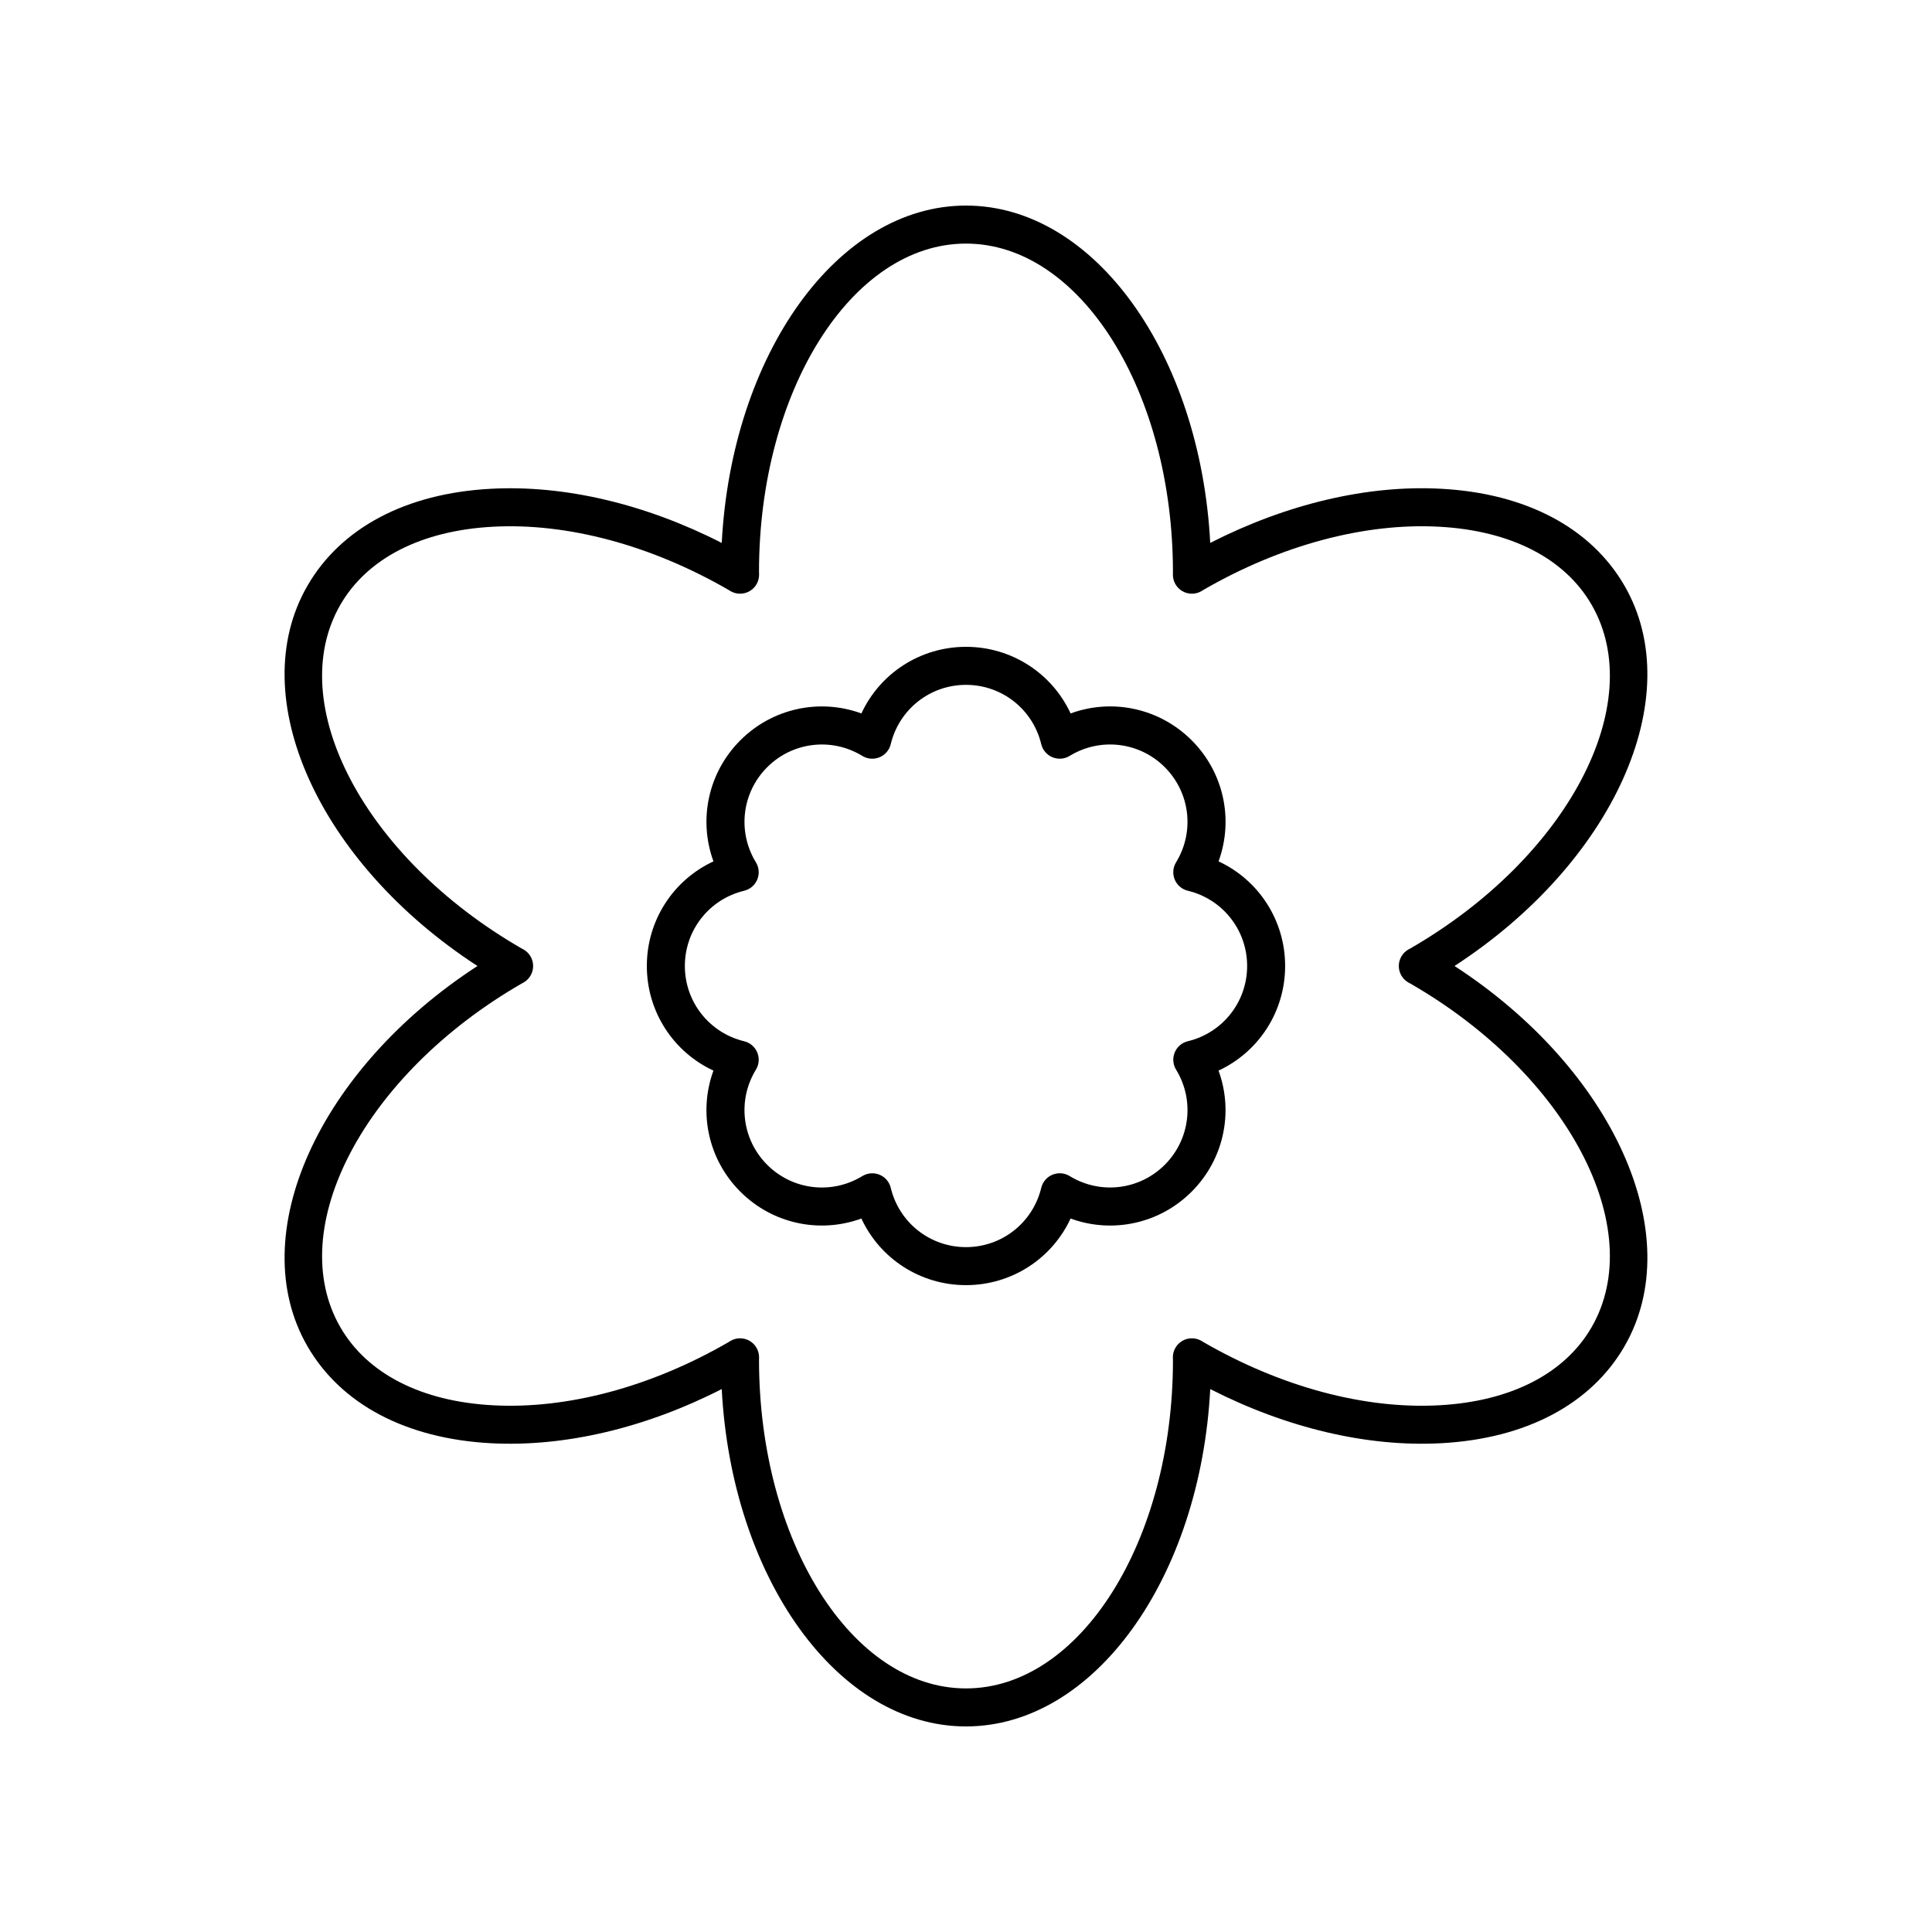
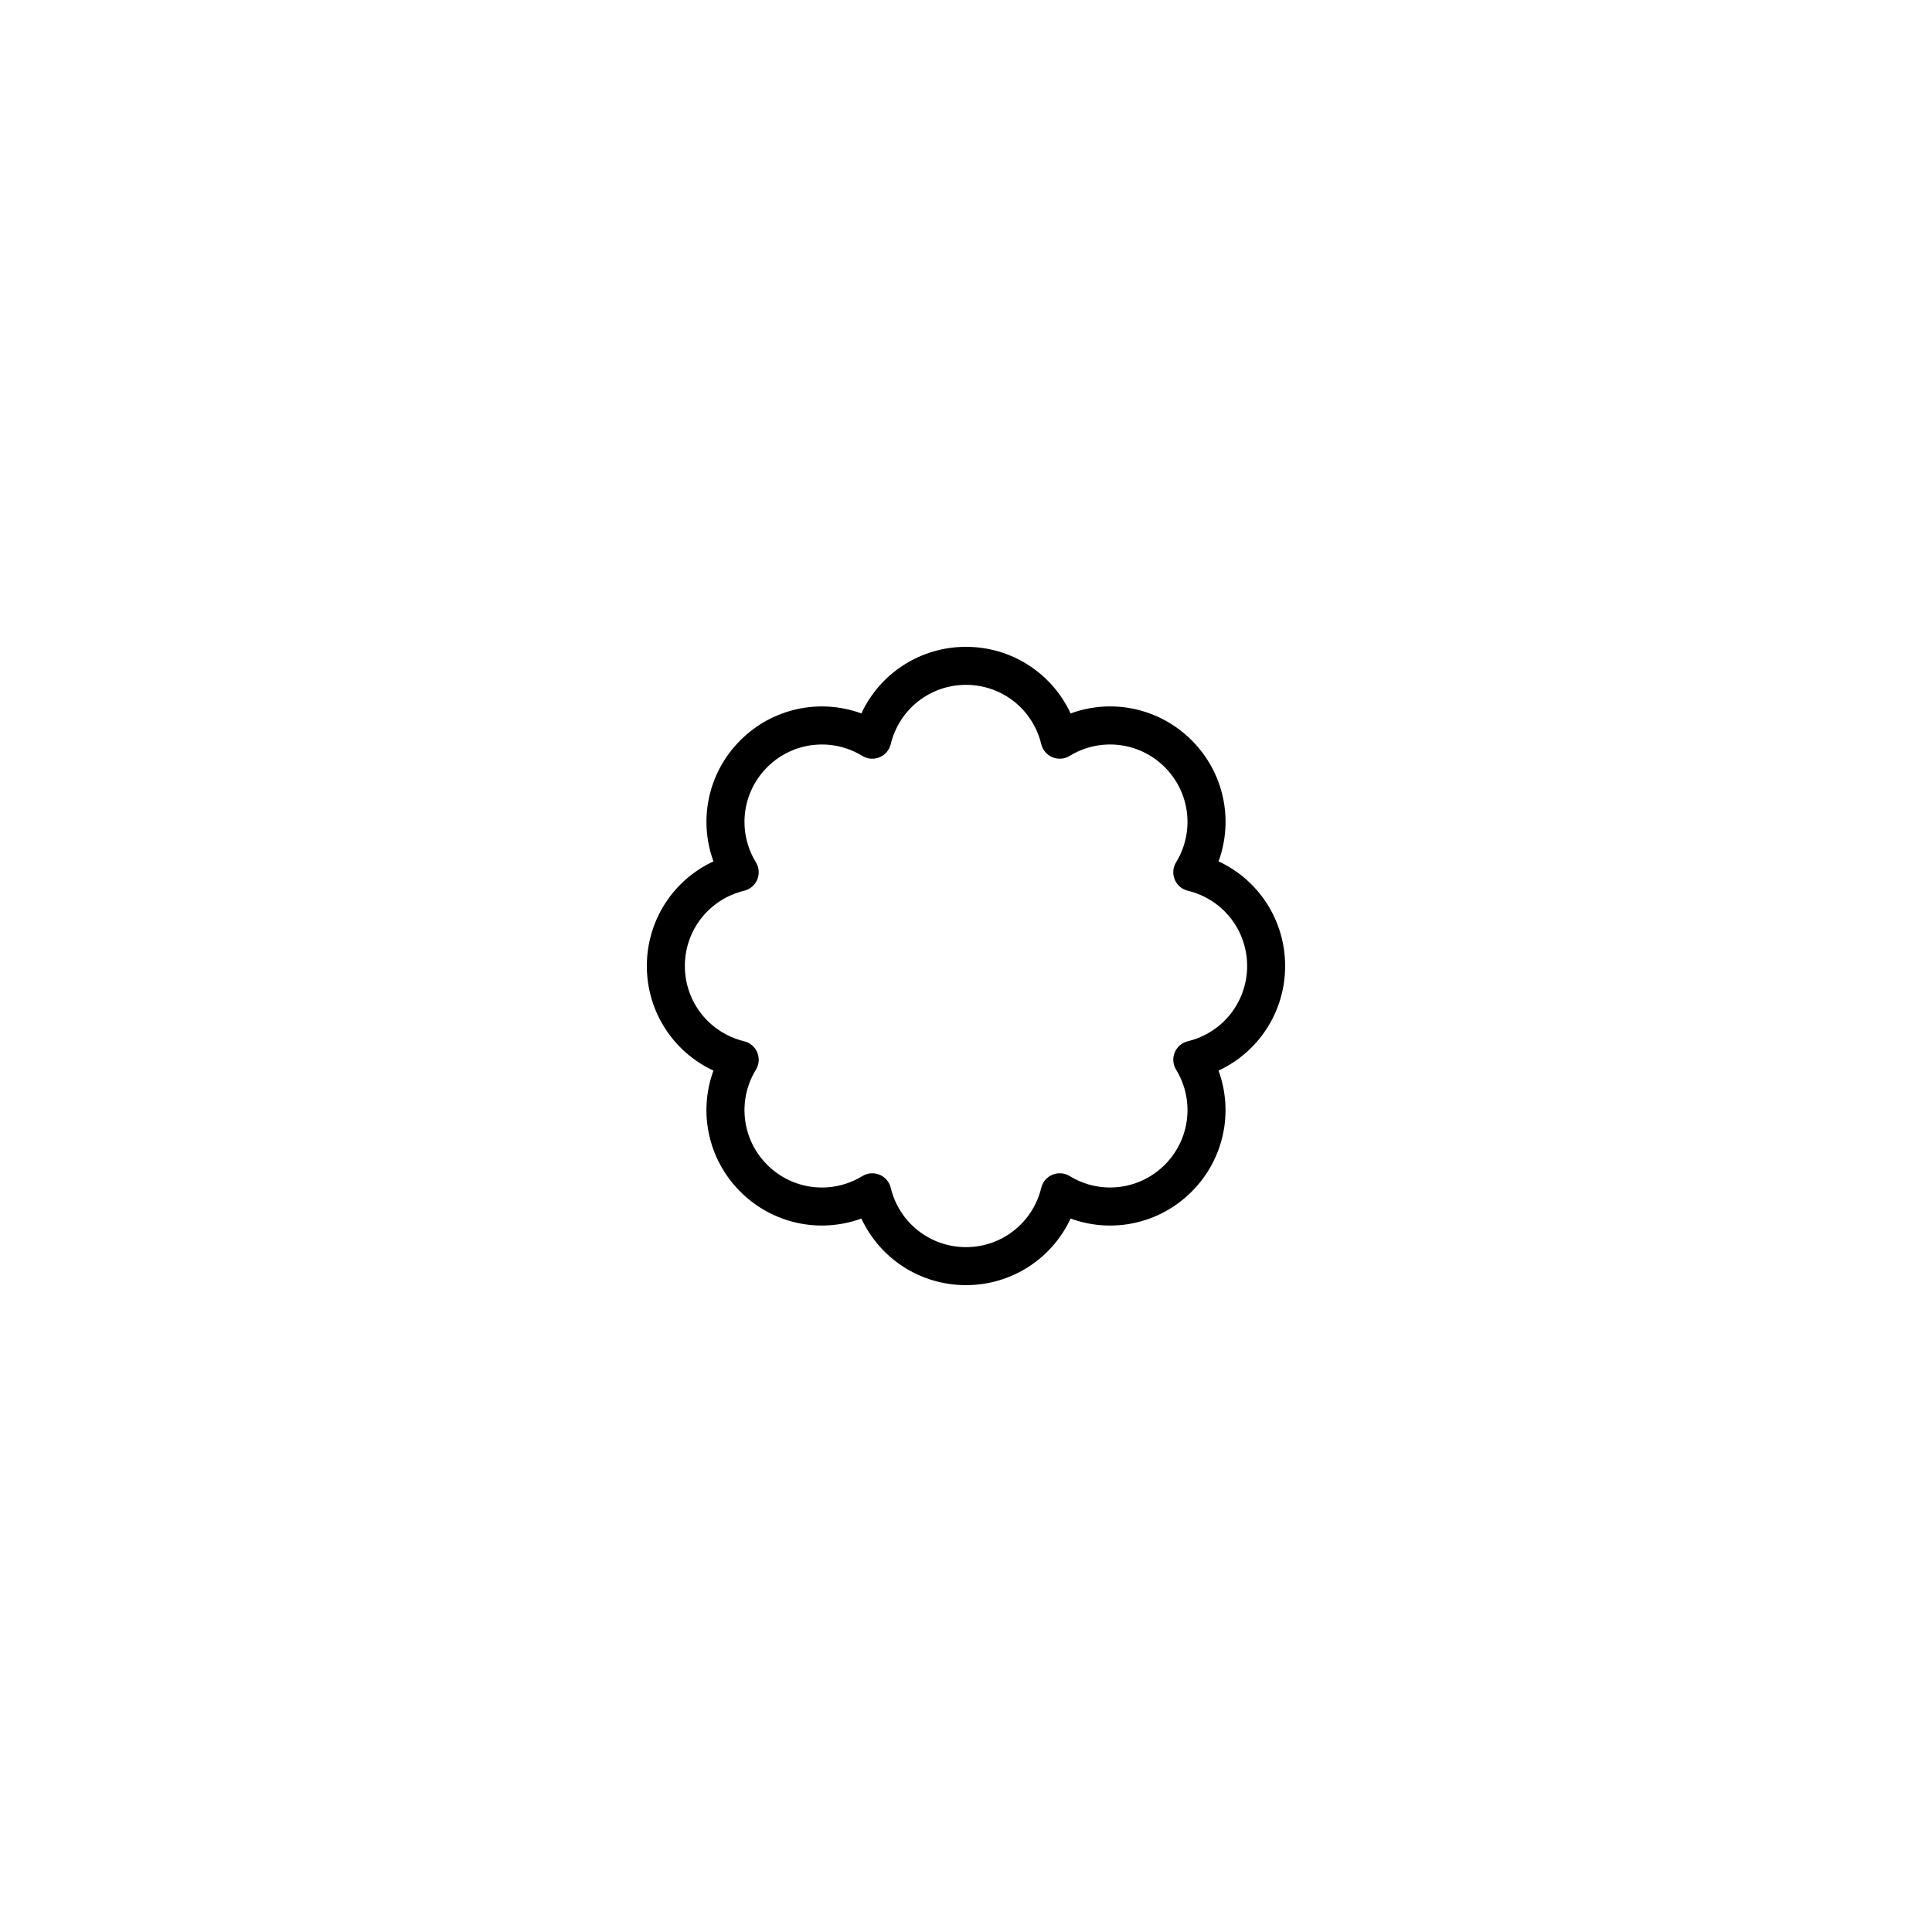
<svg xmlns="http://www.w3.org/2000/svg" fill="#000000" width="800px" height="800px" version="1.1" viewBox="144 144 512 512">
  <g>
-     <path d="m574.52 299.24c-8.879-15.379-26.148-24.512-48.617-25.711-19.484-1.07-40.965 4.031-61.18 14.348-2.625-49.953-30.652-89.398-64.727-89.398s-62.102 39.445-64.73 89.402c-20.215-10.32-41.637-15.402-61.18-14.348-22.469 1.195-39.734 10.324-48.617 25.707-17.039 29.512 3.113 73.516 45.062 100.76-41.949 27.254-62.098 71.25-45.062 100.76 8.879 15.379 26.148 24.512 48.617 25.711 19.496 1.047 40.949-4.027 61.18-14.348 2.625 49.949 30.652 89.398 64.73 89.398 34.074 0 62.102-39.445 64.73-89.402 20.219 10.32 41.676 15.41 61.18 14.348 22.469-1.199 39.738-10.328 48.617-25.711 17.035-29.512-3.113-73.512-45.062-100.76 41.945-27.25 62.094-71.25 45.059-100.76zm-56.758 96.102c-0.074 0.039-0.477 0.254-0.551 0.297-1.562 0.906-2.519 2.574-2.512 4.383 0.008 1.805 0.98 3.465 2.547 4.359 0.012 0.004 0.602 0.316 0.629 0.332v0.004c41.547 23.984 63.039 64.812 47.918 91.008-7.117 12.328-21.473 19.676-40.43 20.688-19.742 1.078-41.891-4.871-62.449-16.746-0.07-0.047-0.477-0.297-0.547-0.336-1.566-0.898-3.496-0.887-5.055 0.023-1.559 0.914-2.508 2.59-2.488 4.394l0.023 0.695c0.004 47.973-24.605 87.004-54.852 87.004-30.25 0-54.855-39.031-54.848-87.16 0.004-0.062 0.016-0.477 0.016-0.539 0.016-1.805-0.934-3.484-2.488-4.394-0.789-0.461-1.668-0.691-2.547-0.691-0.863 0-1.73 0.223-2.504 0.668l-0.648 0.402c-20.453 11.812-42.605 17.754-62.348 16.68-18.957-1.012-33.316-8.359-40.43-20.688-15.125-26.195 6.371-67.023 48.055-91.082 0.059-0.031 0.43-0.23 0.488-0.262 1.57-0.895 2.543-2.555 2.547-4.359 0.008-1.805-0.949-3.477-2.512-4.383l-0.664-0.355c-41.543-23.984-63.039-64.809-47.914-91.008 7.117-12.328 21.473-19.676 40.43-20.688 19.719-1.066 41.891 4.867 62.453 16.746 0.074 0.047 0.469 0.289 0.543 0.336 1.566 0.898 3.492 0.887 5.055-0.023 1.559-0.914 2.508-2.59 2.488-4.394l-0.023-0.695c-0.004-47.973 24.602-87.004 54.852-87.004s54.855 39.031 54.848 87.16c-0.004 0.062-0.016 0.477-0.016 0.539-0.016 1.805 0.934 3.484 2.488 4.394 1.559 0.914 3.488 0.926 5.055 0.023l0.648-0.402c20.457-11.809 42.633-17.758 62.348-16.68 18.953 1.012 33.312 8.355 40.43 20.688 15.117 26.199-6.375 67.023-48.035 91.066z" />
    <path d="m466.93 372.27c4.027-11.008 1.438-23.523-7.121-32.082-8.562-8.562-21.086-11.156-32.082-7.121-4.945-10.633-15.625-17.652-27.727-17.652s-22.785 7.019-27.723 17.652c-11.004-4.027-23.52-1.434-32.082 7.121-8.559 8.562-11.148 21.074-7.121 32.082-10.637 4.941-17.656 15.621-17.656 27.727 0 12.102 7.019 22.785 17.652 27.723-4.027 11.008-1.438 23.523 7.121 32.082 8.559 8.559 21.07 11.148 32.082 7.121 4.941 10.633 15.621 17.652 27.723 17.652 12.102 0 22.785-7.019 27.723-17.652 11.008 4.035 23.523 1.438 32.082-7.121 8.559-8.562 11.148-21.074 7.121-32.082 10.633-4.941 17.652-15.621 17.652-27.723 0.004-12.105-7.016-22.785-17.645-27.727zm-8.141 47.668c-1.566 0.379-2.859 1.48-3.473 2.969-0.617 1.488-0.484 3.184 0.355 4.555 4.965 8.121 3.734 18.488-2.988 25.215-6.727 6.723-17.098 7.953-25.215 2.988-1.371-0.84-3.066-0.969-4.555-0.355-1.488 0.613-2.59 1.906-2.969 3.473-2.238 9.254-10.438 15.719-19.945 15.719-9.512 0-17.711-6.461-19.941-15.715-0.379-1.566-1.48-2.859-2.969-3.473-0.621-0.254-1.277-0.383-1.93-0.383-0.914 0-1.824 0.25-2.629 0.742-8.117 4.965-18.488 3.734-25.215-2.988-6.723-6.727-7.953-17.094-2.988-25.215 0.84-1.371 0.973-3.066 0.355-4.555-0.613-1.488-1.906-2.59-3.473-2.969-9.254-2.242-15.715-10.441-15.715-19.949 0-9.512 6.461-17.711 15.715-19.941 1.566-0.379 2.859-1.48 3.473-2.969 0.617-1.488 0.484-3.184-0.355-4.555-4.965-8.121-3.734-18.488 2.988-25.215 6.727-6.723 17.098-7.953 25.215-2.988 1.375 0.84 3.07 0.973 4.555 0.355 1.488-0.613 2.59-1.906 2.969-3.473 2.234-9.258 10.434-15.719 19.945-15.719s17.711 6.461 19.941 15.715c0.379 1.566 1.48 2.859 2.969 3.473 1.492 0.617 3.188 0.484 4.555-0.355 8.121-4.961 18.492-3.734 25.215 2.988 6.723 6.727 7.953 17.094 2.988 25.215-0.84 1.371-0.973 3.066-0.355 4.555 0.613 1.488 1.906 2.59 3.473 2.969 9.254 2.234 15.719 10.434 15.719 19.945 0 9.508-6.465 17.707-15.715 19.941z" />
  </g>
</svg>